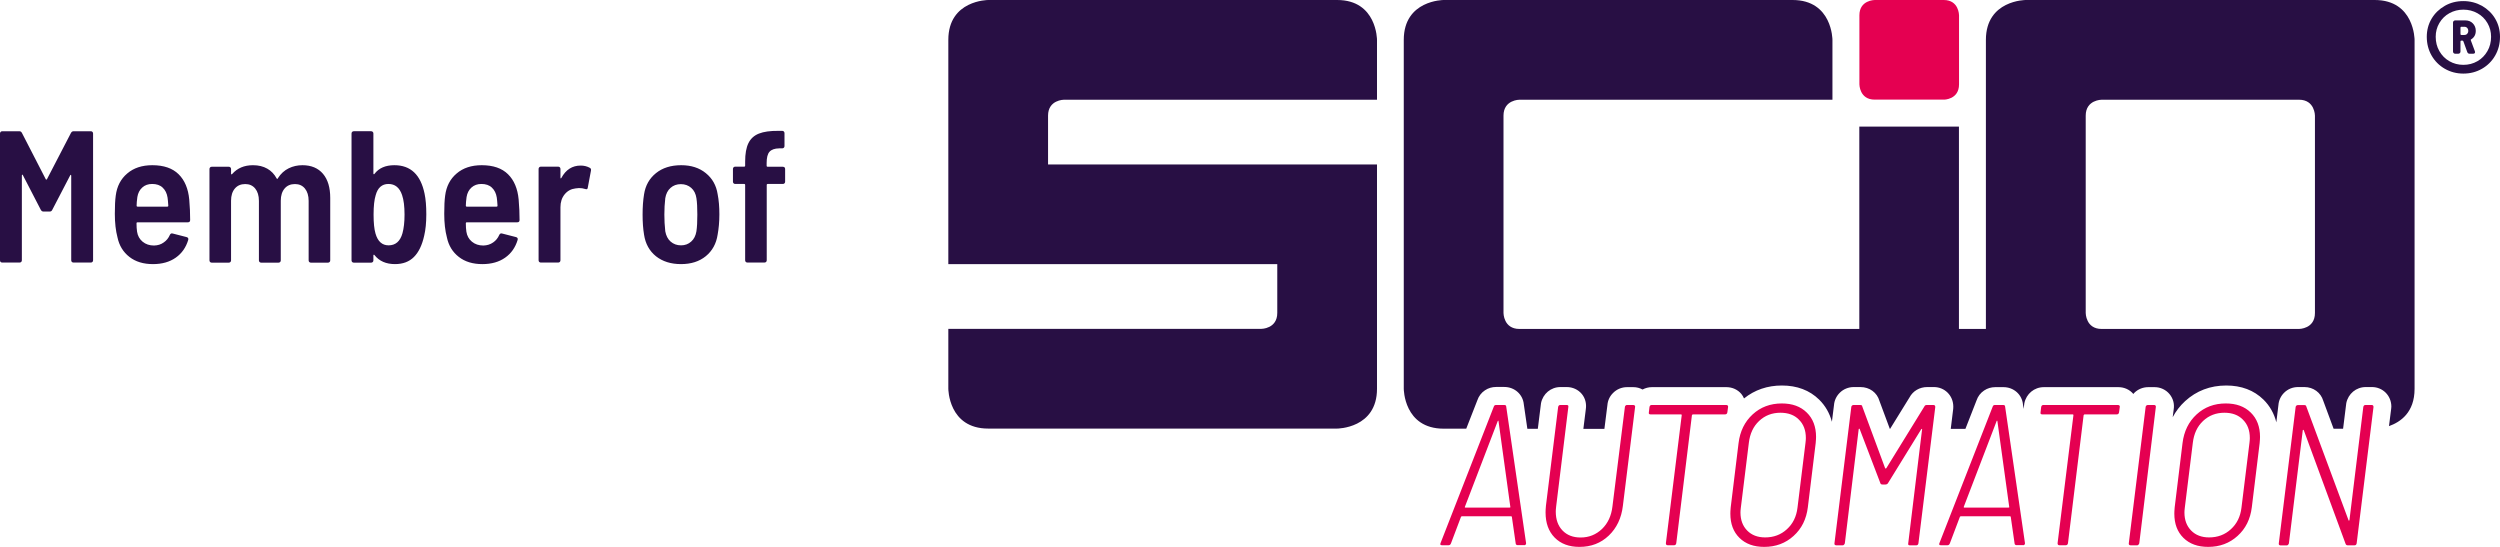
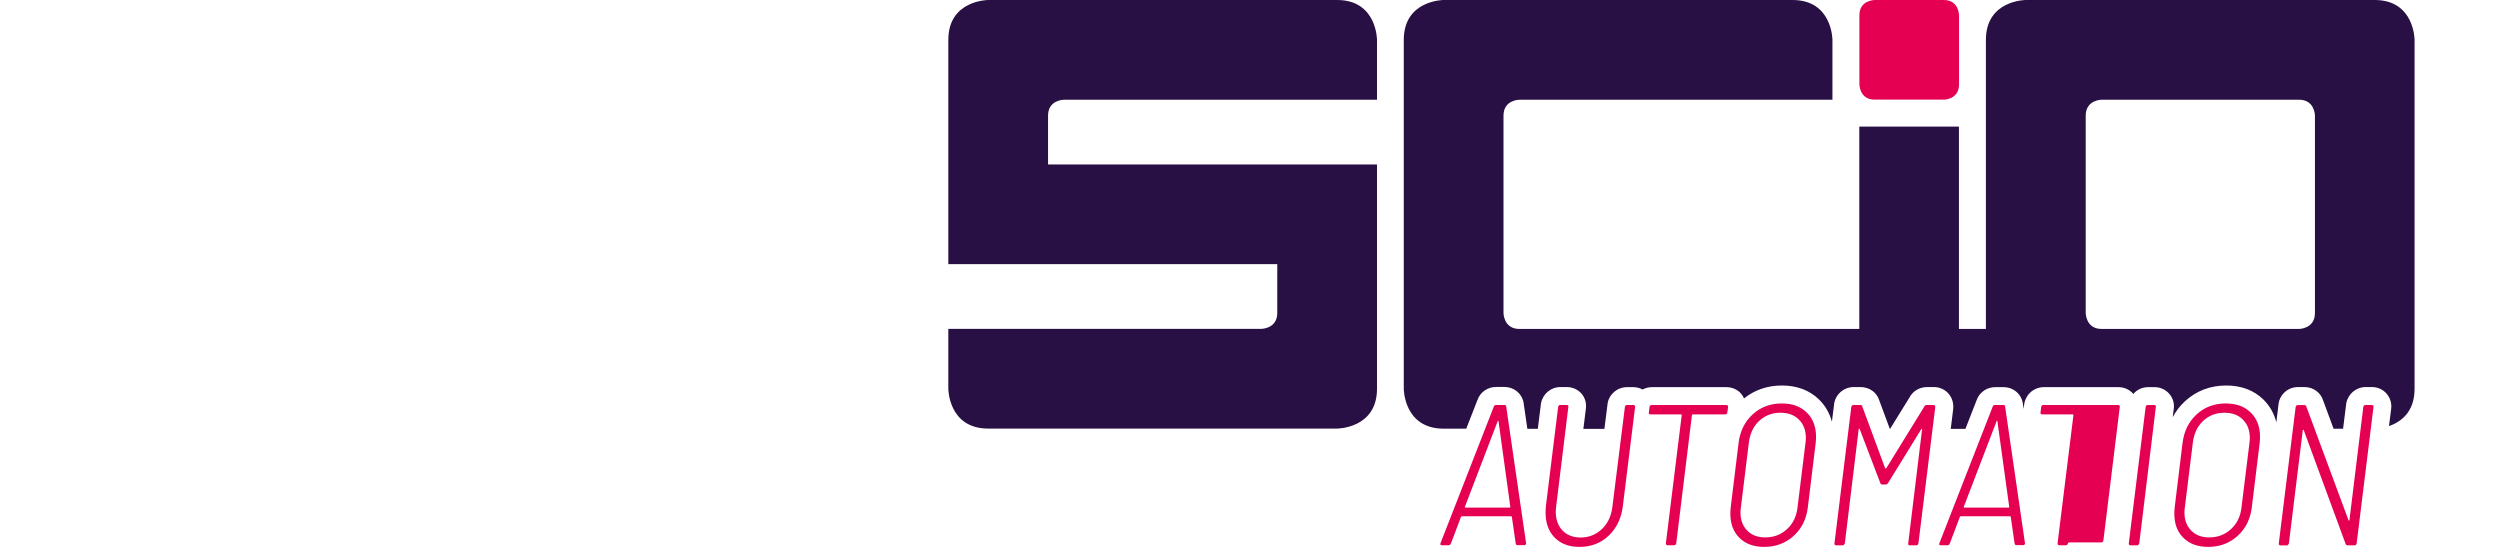
<svg xmlns="http://www.w3.org/2000/svg" version="1.1" id="Ebene_1" x="0px" y="0px" viewBox="0 0 2745.1 600.5" style="enable-background:new 0 0 2745.1 600.5;" xml:space="preserve">
  <style type="text/css">
	.st0{fill:#E50051;}
	.st1{fill:#280F44;}
</style>
  <g>
-     <path class="st0" d="M2606.2,446.9c0-1.5-0.7-2.2-2-2.2h-6.8c-1.3,0-2.1,0.7-2.4,2.2L2579.8,571c-0.1,0.4-0.3,0.7-0.5,0.7   s-0.4-0.1-0.5-0.4l-46.4-125c-0.2-1-0.9-1.5-2.2-1.5h-7c-0.7,0-1.3,0.2-1.8,0.7c-0.4,0.4-0.7,1-0.7,1.5l-18.5,149.7   c-0.1,0.6,0,1.1,0.3,1.5c0.4,0.4,0.9,0.7,1.6,0.7h6.8c0.6,0,1.1-0.2,1.5-0.7c0.4-0.4,0.7-1,0.9-1.5l15.2-123.9   c0-0.4,0.1-0.7,0.3-0.8c0.2-0.1,0.5,0,0.8,0.3l46,125c0.4,1,1.2,1.5,2.4,1.5h7.3c1.3,0,2.1-0.7,2.4-2.2L2606.2,446.9L2606.2,446.9z    M2481.2,486.5c0.3-3.2,0.4-5.5,0.4-6.8c0-11.1-3.4-20.1-10.2-26.7c-6.8-6.7-15.9-10-27.4-10c-12.6,0-23.3,4-32,12   c-8.7,8-13.9,18.5-15.5,31.6l-8.6,70.4c-0.3,3.2-0.4,5.6-0.4,7c0,11.2,3.3,20,10,26.6c6.7,6.6,15.7,9.9,27.2,9.9   c12.6,0,23.4-4,32.2-12c8.9-8,14.1-18.5,15.7-31.6L2481.2,486.5L2481.2,486.5z M2470.4,481c0,1.2-0.1,2.9-0.4,5.3l-8.8,71.3   c-1.2,9.7-5,17.5-11.6,23.5c-6.5,6-14.5,9-23.9,9c-8.2,0-14.8-2.5-19.7-7.5c-4.9-5-7.4-11.6-7.4-19.8c0-1.2,0.1-2.9,0.4-5.3   l8.8-71.3c1.2-10,4.9-18,11.3-24c6.4-6,14.2-9,23.4-9c8.5,0,15.3,2.5,20.2,7.5C2467.9,465.8,2470.4,472.5,2470.4,481L2470.4,481z    M2367.2,446.9c0.1-0.6,0-1.1-0.3-1.5c-0.4-0.4-0.8-0.7-1.4-0.7h-7c-0.7,0-1.3,0.2-1.8,0.7c-0.4,0.4-0.7,1-0.7,1.5l-18.5,149.7   c-0.1,0.6,0,1.1,0.3,1.5c0.4,0.4,0.9,0.7,1.7,0.7h7.1c0.6,0,1.1-0.2,1.5-0.7c0.4-0.4,0.7-1,0.9-1.5L2367.2,446.9L2367.2,446.9z    M2327.6,446.9c0.2-0.6,0-1.1-0.3-1.5c-0.4-0.4-0.9-0.7-1.7-0.7h-81.9c-1.3,0-2.1,0.7-2.4,2.2l-0.7,5.9c-0.3,1.5,0.3,2.2,1.8,2.2   h33.7c0.1,0,0.3,0.1,0.4,0.2c0.1,0.1,0.2,0.4,0.2,0.7l-17.4,140.6c0,1.5,0.7,2.2,2,2.2h7c1.3,0,2.1-0.7,2.4-2.2l17.2-140.6   c0.3-0.6,0.7-0.9,1.1-0.9h35.4c1.3,0,2.1-0.7,2.4-2.2L2327.6,446.9L2327.6,446.9z M2222.8,598.2c0.4-0.4,0.7-0.8,0.7-1.4v-0.4   l-21.8-149.9c0-1.2-0.7-1.8-2.2-1.8h-9c-0.6,0-1.1,0.1-1.5,0.4c-0.4,0.3-0.7,0.7-0.9,1.3l-58.5,149.9c-0.7,1.6-0.2,2.4,1.5,2.4h7.3   c1.2,0,2.1-0.7,2.6-2l11-29.1c0.1-0.4,0.5-0.7,1.1-0.7h53.9c0.6,0,0.9,0.2,0.9,0.7l4.2,29.1c0,0.6,0.2,1.1,0.7,1.4   c0.4,0.4,0.9,0.5,1.5,0.5h7C2221.9,598.8,2222.4,598.6,2222.8,598.2L2222.8,598.2z M2206.1,557.1c-0.3,0.2-0.5,0.3-0.7,0.3H2157   c-0.3,0-0.5-0.1-0.7-0.3c-0.1-0.2-0.1-0.4,0-0.6l36.1-94.2c0.1-0.3,0.3-0.4,0.4-0.4c0.1,0,0.3,0.1,0.4,0.4l13,94.2   C2206.5,556.7,2206.4,556.8,2206.1,557.1L2206.1,557.1z M2151.1,92.6V16.8c0,0,0-16.8-16.8-16.8h-75.8c0,0-16.8,0-16.8,16.8v75.8   c0,0,0,16.8,16.8,16.8h75.8C2134.3,109.5,2151.1,109.5,2151.1,92.6L2151.1,92.6z M2042.6,444.7h-7.3c-0.7,0-1.3,0.2-1.8,0.7   c-0.4,0.4-0.7,1-0.7,1.5l-18.5,149.7c-0.1,0.6,0,1.1,0.3,1.5c0.4,0.4,0.9,0.7,1.7,0.7h7c0.6,0,1.1-0.2,1.5-0.7   c0.4-0.4,0.7-1,0.9-1.5l15.2-125.2c0.1-0.4,0.3-0.7,0.6-0.7c0.2,0,0.4,0.1,0.5,0.4l22.7,59.4c0.2,1,1,1.5,2.4,1.5h3.1   c1.3,0,2.3-0.5,2.9-1.5l36.5-59.2c0.3-0.3,0.6-0.4,0.8-0.4c0.2,0,0.3,0.2,0.1,0.7l-15.2,125c-0.3,1.5,0.3,2.2,1.8,2.2h7   c1.3,0,2.1-0.7,2.4-2.2l18.5-149.7c0-1.5-0.7-2.2-2-2.2h-7.3c-1.3,0-2.2,0.5-2.6,1.5l-41.8,67.8c-0.1,0.3-0.4,0.4-0.8,0.4   c-0.4,0-0.6-0.1-0.6-0.4l-25.1-67.8C2044.8,445.2,2044,444.7,2042.6,444.7L2042.6,444.7z M1993.7,486.5c0.3-3.2,0.4-5.5,0.4-6.8   c0-11.1-3.4-20.1-10.2-26.7c-6.8-6.7-15.9-10-27.4-10c-12.6,0-23.3,4-32,12c-8.7,8-13.9,18.5-15.5,31.6l-8.6,70.4   c-0.3,3.2-0.4,5.6-0.4,7c0,11.2,3.3,20,10,26.6c6.7,6.6,15.7,9.9,27.2,9.9c12.6,0,23.4-4,32.2-12c8.9-8,14.1-18.5,15.7-31.6   L1993.7,486.5L1993.7,486.5z M1982.9,481c0,1.2-0.1,2.9-0.4,5.3l-8.8,71.3c-1.2,9.7-5,17.5-11.6,23.5c-6.5,6-14.5,9-23.9,9   c-8.2,0-14.8-2.5-19.7-7.5c-4.9-5-7.4-11.6-7.4-19.8c0-1.2,0.1-2.9,0.4-5.3l8.8-71.3c1.2-10,4.9-18,11.3-24c6.4-6,14.2-9,23.4-9   c8.5,0,15.3,2.5,20.2,7.5C1980.4,465.8,1982.9,472.5,1982.9,481L1982.9,481z M1897.5,446.9c0.1-0.6,0-1.1-0.3-1.5   c-0.4-0.4-0.9-0.7-1.7-0.7h-81.9c-1.3,0-2.1,0.7-2.4,2.2l-0.7,5.9c-0.3,1.5,0.3,2.2,1.8,2.2h33.7c0.1,0,0.3,0.1,0.4,0.2   c0.1,0.1,0.2,0.4,0.2,0.7l-17.4,140.6c0,1.5,0.7,2.2,2,2.2h7c1.3,0,2.1-0.7,2.4-2.2l17.2-140.6c0.3-0.6,0.7-0.9,1.1-0.9h35.4   c1.3,0,2.1-0.7,2.4-2.2L1897.5,446.9L1897.5,446.9z M1795.4,446.9c0.2-0.6,0-1.1-0.3-1.5c-0.4-0.4-0.9-0.7-1.7-0.7h-7   c-0.6,0-1.1,0.2-1.5,0.7c-0.4,0.4-0.7,1-0.7,1.5l-13.7,109.4c-1.2,10.1-5,18.3-11.4,24.5c-6.5,6.2-14.3,9.4-23.5,9.4   c-8.4,0-15-2.6-19.9-7.7c-4.9-5.1-7.4-12-7.4-20.7c0-1,0.1-2.9,0.4-5.5l13.4-109.4c0.3-1.5-0.3-2.2-1.8-2.2h-7   c-1.3,0-2.1,0.7-2.4,2.2l-13.4,108.5c-0.3,3.2-0.4,5.7-0.4,7.3c0,11.6,3.3,20.8,10,27.6c6.7,6.8,15.7,10.2,27.2,10.2   c12.8,0,23.5-4.1,32.2-12.4c8.7-8.3,13.9-19.2,15.5-32.7L1795.4,446.9L1795.4,446.9z M1675,598.2c0.4-0.4,0.7-0.8,0.7-1.4v-0.4   l-21.8-149.9c0-1.2-0.7-1.8-2.2-1.8h-9c-0.6,0-1.1,0.1-1.5,0.4c-0.4,0.3-0.7,0.7-0.9,1.3l-58.5,149.9c-0.7,1.6-0.2,2.4,1.5,2.4h7.3   c1.2,0,2.1-0.7,2.6-2l11-29.1c0.1-0.4,0.5-0.7,1.1-0.7h53.9c0.6,0,0.9,0.2,0.9,0.7l4.2,29.1c0,0.6,0.2,1.1,0.7,1.4   c0.4,0.4,0.9,0.5,1.5,0.5h7C1674.1,598.8,1674.6,598.6,1675,598.2L1675,598.2z M1658.3,557.1c-0.3,0.2-0.5,0.3-0.7,0.3h-48.4   c-0.3,0-0.5-0.1-0.7-0.3c-0.2-0.2-0.2-0.4,0-0.6l36.1-94.2c0.2-0.3,0.3-0.4,0.4-0.4c0.1,0,0.3,0.1,0.4,0.4l13,94.2   C1658.7,556.7,1658.6,556.8,1658.3,557.1L1658.3,557.1z" />
+     <path class="st0" d="M2606.2,446.9c0-1.5-0.7-2.2-2-2.2h-6.8c-1.3,0-2.1,0.7-2.4,2.2L2579.8,571c-0.1,0.4-0.3,0.7-0.5,0.7   s-0.4-0.1-0.5-0.4l-46.4-125c-0.2-1-0.9-1.5-2.2-1.5h-7c-0.7,0-1.3,0.2-1.8,0.7c-0.4,0.4-0.7,1-0.7,1.5l-18.5,149.7   c-0.1,0.6,0,1.1,0.3,1.5c0.4,0.4,0.9,0.7,1.6,0.7h6.8c0.6,0,1.1-0.2,1.5-0.7c0.4-0.4,0.7-1,0.9-1.5l15.2-123.9   c0-0.4,0.1-0.7,0.3-0.8c0.2-0.1,0.5,0,0.8,0.3l46,125c0.4,1,1.2,1.5,2.4,1.5h7.3c1.3,0,2.1-0.7,2.4-2.2L2606.2,446.9L2606.2,446.9z    M2481.2,486.5c0.3-3.2,0.4-5.5,0.4-6.8c0-11.1-3.4-20.1-10.2-26.7c-6.8-6.7-15.9-10-27.4-10c-12.6,0-23.3,4-32,12   c-8.7,8-13.9,18.5-15.5,31.6l-8.6,70.4c-0.3,3.2-0.4,5.6-0.4,7c0,11.2,3.3,20,10,26.6c6.7,6.6,15.7,9.9,27.2,9.9   c12.6,0,23.4-4,32.2-12c8.9-8,14.1-18.5,15.7-31.6L2481.2,486.5L2481.2,486.5z M2470.4,481c0,1.2-0.1,2.9-0.4,5.3l-8.8,71.3   c-1.2,9.7-5,17.5-11.6,23.5c-6.5,6-14.5,9-23.9,9c-8.2,0-14.8-2.5-19.7-7.5c-4.9-5-7.4-11.6-7.4-19.8c0-1.2,0.1-2.9,0.4-5.3   l8.8-71.3c1.2-10,4.9-18,11.3-24c6.4-6,14.2-9,23.4-9c8.5,0,15.3,2.5,20.2,7.5C2467.9,465.8,2470.4,472.5,2470.4,481L2470.4,481z    M2367.2,446.9c0.1-0.6,0-1.1-0.3-1.5c-0.4-0.4-0.8-0.7-1.4-0.7h-7c-0.7,0-1.3,0.2-1.8,0.7c-0.4,0.4-0.7,1-0.7,1.5l-18.5,149.7   c-0.1,0.6,0,1.1,0.3,1.5c0.4,0.4,0.9,0.7,1.7,0.7h7.1c0.6,0,1.1-0.2,1.5-0.7c0.4-0.4,0.7-1,0.9-1.5L2367.2,446.9L2367.2,446.9z    M2327.6,446.9c0.2-0.6,0-1.1-0.3-1.5c-0.4-0.4-0.9-0.7-1.7-0.7h-81.9c-1.3,0-2.1,0.7-2.4,2.2l-0.7,5.9c-0.3,1.5,0.3,2.2,1.8,2.2   h33.7c0.1,0,0.3,0.1,0.4,0.2c0.1,0.1,0.2,0.4,0.2,0.7l-17.4,140.6c0,1.5,0.7,2.2,2,2.2h7c1.3,0,2.1-0.7,2.4-2.2c0.3-0.6,0.7-0.9,1.1-0.9h35.4c1.3,0,2.1-0.7,2.4-2.2L2327.6,446.9L2327.6,446.9z M2222.8,598.2c0.4-0.4,0.7-0.8,0.7-1.4v-0.4   l-21.8-149.9c0-1.2-0.7-1.8-2.2-1.8h-9c-0.6,0-1.1,0.1-1.5,0.4c-0.4,0.3-0.7,0.7-0.9,1.3l-58.5,149.9c-0.7,1.6-0.2,2.4,1.5,2.4h7.3   c1.2,0,2.1-0.7,2.6-2l11-29.1c0.1-0.4,0.5-0.7,1.1-0.7h53.9c0.6,0,0.9,0.2,0.9,0.7l4.2,29.1c0,0.6,0.2,1.1,0.7,1.4   c0.4,0.4,0.9,0.5,1.5,0.5h7C2221.9,598.8,2222.4,598.6,2222.8,598.2L2222.8,598.2z M2206.1,557.1c-0.3,0.2-0.5,0.3-0.7,0.3H2157   c-0.3,0-0.5-0.1-0.7-0.3c-0.1-0.2-0.1-0.4,0-0.6l36.1-94.2c0.1-0.3,0.3-0.4,0.4-0.4c0.1,0,0.3,0.1,0.4,0.4l13,94.2   C2206.5,556.7,2206.4,556.8,2206.1,557.1L2206.1,557.1z M2151.1,92.6V16.8c0,0,0-16.8-16.8-16.8h-75.8c0,0-16.8,0-16.8,16.8v75.8   c0,0,0,16.8,16.8,16.8h75.8C2134.3,109.5,2151.1,109.5,2151.1,92.6L2151.1,92.6z M2042.6,444.7h-7.3c-0.7,0-1.3,0.2-1.8,0.7   c-0.4,0.4-0.7,1-0.7,1.5l-18.5,149.7c-0.1,0.6,0,1.1,0.3,1.5c0.4,0.4,0.9,0.7,1.7,0.7h7c0.6,0,1.1-0.2,1.5-0.7   c0.4-0.4,0.7-1,0.9-1.5l15.2-125.2c0.1-0.4,0.3-0.7,0.6-0.7c0.2,0,0.4,0.1,0.5,0.4l22.7,59.4c0.2,1,1,1.5,2.4,1.5h3.1   c1.3,0,2.3-0.5,2.9-1.5l36.5-59.2c0.3-0.3,0.6-0.4,0.8-0.4c0.2,0,0.3,0.2,0.1,0.7l-15.2,125c-0.3,1.5,0.3,2.2,1.8,2.2h7   c1.3,0,2.1-0.7,2.4-2.2l18.5-149.7c0-1.5-0.7-2.2-2-2.2h-7.3c-1.3,0-2.2,0.5-2.6,1.5l-41.8,67.8c-0.1,0.3-0.4,0.4-0.8,0.4   c-0.4,0-0.6-0.1-0.6-0.4l-25.1-67.8C2044.8,445.2,2044,444.7,2042.6,444.7L2042.6,444.7z M1993.7,486.5c0.3-3.2,0.4-5.5,0.4-6.8   c0-11.1-3.4-20.1-10.2-26.7c-6.8-6.7-15.9-10-27.4-10c-12.6,0-23.3,4-32,12c-8.7,8-13.9,18.5-15.5,31.6l-8.6,70.4   c-0.3,3.2-0.4,5.6-0.4,7c0,11.2,3.3,20,10,26.6c6.7,6.6,15.7,9.9,27.2,9.9c12.6,0,23.4-4,32.2-12c8.9-8,14.1-18.5,15.7-31.6   L1993.7,486.5L1993.7,486.5z M1982.9,481c0,1.2-0.1,2.9-0.4,5.3l-8.8,71.3c-1.2,9.7-5,17.5-11.6,23.5c-6.5,6-14.5,9-23.9,9   c-8.2,0-14.8-2.5-19.7-7.5c-4.9-5-7.4-11.6-7.4-19.8c0-1.2,0.1-2.9,0.4-5.3l8.8-71.3c1.2-10,4.9-18,11.3-24c6.4-6,14.2-9,23.4-9   c8.5,0,15.3,2.5,20.2,7.5C1980.4,465.8,1982.9,472.5,1982.9,481L1982.9,481z M1897.5,446.9c0.1-0.6,0-1.1-0.3-1.5   c-0.4-0.4-0.9-0.7-1.7-0.7h-81.9c-1.3,0-2.1,0.7-2.4,2.2l-0.7,5.9c-0.3,1.5,0.3,2.2,1.8,2.2h33.7c0.1,0,0.3,0.1,0.4,0.2   c0.1,0.1,0.2,0.4,0.2,0.7l-17.4,140.6c0,1.5,0.7,2.2,2,2.2h7c1.3,0,2.1-0.7,2.4-2.2l17.2-140.6c0.3-0.6,0.7-0.9,1.1-0.9h35.4   c1.3,0,2.1-0.7,2.4-2.2L1897.5,446.9L1897.5,446.9z M1795.4,446.9c0.2-0.6,0-1.1-0.3-1.5c-0.4-0.4-0.9-0.7-1.7-0.7h-7   c-0.6,0-1.1,0.2-1.5,0.7c-0.4,0.4-0.7,1-0.7,1.5l-13.7,109.4c-1.2,10.1-5,18.3-11.4,24.5c-6.5,6.2-14.3,9.4-23.5,9.4   c-8.4,0-15-2.6-19.9-7.7c-4.9-5.1-7.4-12-7.4-20.7c0-1,0.1-2.9,0.4-5.5l13.4-109.4c0.3-1.5-0.3-2.2-1.8-2.2h-7   c-1.3,0-2.1,0.7-2.4,2.2l-13.4,108.5c-0.3,3.2-0.4,5.7-0.4,7.3c0,11.6,3.3,20.8,10,27.6c6.7,6.8,15.7,10.2,27.2,10.2   c12.8,0,23.5-4.1,32.2-12.4c8.7-8.3,13.9-19.2,15.5-32.7L1795.4,446.9L1795.4,446.9z M1675,598.2c0.4-0.4,0.7-0.8,0.7-1.4v-0.4   l-21.8-149.9c0-1.2-0.7-1.8-2.2-1.8h-9c-0.6,0-1.1,0.1-1.5,0.4c-0.4,0.3-0.7,0.7-0.9,1.3l-58.5,149.9c-0.7,1.6-0.2,2.4,1.5,2.4h7.3   c1.2,0,2.1-0.7,2.6-2l11-29.1c0.1-0.4,0.5-0.7,1.1-0.7h53.9c0.6,0,0.9,0.2,0.9,0.7l4.2,29.1c0,0.6,0.2,1.1,0.7,1.4   c0.4,0.4,0.9,0.5,1.5,0.5h7C1674.1,598.8,1674.6,598.6,1675,598.2L1675,598.2z M1658.3,557.1c-0.3,0.2-0.5,0.3-0.7,0.3h-48.4   c-0.3,0-0.5-0.1-0.7-0.3c-0.2-0.2-0.2-0.4,0-0.6l36.1-94.2c0.2-0.3,0.3-0.4,0.4-0.4c0.1,0,0.3,0.1,0.4,0.4l13,94.2   C1658.7,556.7,1658.6,556.8,1658.3,557.1L1658.3,557.1z" />
    <path class="st1" d="M2651.3,426.9V43.8c0,0,0-43.8-43.8-43.8h-383.1c0,0-43.8,0-43.8,43.8v317.4h-29.6V139h-109.4v222.2h-29.5   h-335.5h-8.2c-17.5,0-17.5-17.5-17.5-17.5V127c0-17.5,17.5-17.5,17.5-17.5h343.7V43.8c0,0,0-43.8-43.8-43.8h-383.1   c0,0-43.8,0-43.8,43.8v383.1c0,0,0,43.8,43.8,43.8h24.8l12.2-31.2c1.5-4.5,4.4-8.3,8.3-10.9c3.7-2.5,7.9-3.7,12.3-3.7h9   c11.3,0,20.4,8.2,21.4,19l3.9,26.9h11.5l3.5-28.1c2.1-10.4,10.9-17.7,21.3-17.7h7c6.5,0,12.5,2.8,16.5,7.6   c3.8,4.6,5.3,10.6,4.4,16.7l-2.7,21.6h23.1l3.3-26.1c0.4-5.1,2.6-9.8,6.3-13.4c4-4,9.4-6.3,15.2-6.3h7c3.6,0,7,0.9,10.1,2.6   c3-1.6,6.5-2.6,10.2-2.6h81.9c6.4,0,12.4,2.7,16.4,7.5c1.2,1.5,2.2,3.2,2.9,4.9c11.7-9.4,25.7-14.2,41.6-14.2   c16.6,0,30.4,5.2,40.9,15.5c6.8,6.7,11.5,14.9,14,24.3l2.3-18.3c0.4-5.1,2.6-9.8,6.3-13.5c4-4,9.5-6.3,15.4-6.3h7.3   c10.1,0,18.3,6.1,20.9,15.2l11.4,30.7h0.3l21.3-34.5c3.8-7.1,11.1-11.4,19.5-11.4h7.3c11.9,0,21.3,9.4,21.3,21.5l-0.1,2.4l-2.7,22   h9.4h6.7l12.2-31.2c1.5-4.5,4.4-8.3,8.3-10.9c3.7-2.5,7.9-3.7,12.3-3.7h9c11.3,0,20.4,8.2,21.4,19l0.7,4.9l0.8-6.2   c2.1-10.4,10.9-17.7,21.4-17.7h81.9c6.4,0,12.4,2.7,16.4,7.5c0.3-0.4,0.6-0.8,1-1.2c4.1-4.1,9.6-6.3,15.4-6.3h7   c6.3,0,12.3,2.8,16.3,7.6c3.9,4.7,5.6,10.7,4.6,16.8l-1.1,8.6c3.5-6.6,8.1-12.6,13.7-17.7c12.4-11.3,27.5-17.1,45.1-17.1   c16.6,0,30.4,5.2,40.9,15.5c6.9,6.8,11.7,15.3,14.1,24.9l2.3-19c0.4-5.1,2.6-9.8,6.2-13.4c4.1-4.1,9.5-6.3,15.4-6.3h7   c9.8,0,18,6.2,20.6,15l11.4,30.8h10.4l3.5-28.1c2.1-10.4,10.9-17.7,21.4-17.7h6.8c11.9,0,21.3,9.4,21.3,21.5l-0.2,2.4l-2.4,19   C2635.8,463.4,2651.3,453,2651.3,426.9L2651.3,426.9z M2541.9,343.7c0,17.5-17.5,17.5-17.5,17.5h-3.8h-212.9   c-17.5,0-17.5-17.5-17.5-17.5V127c0-17.5,17.5-17.5,17.5-17.5h216.7c17.5,0,17.5,17.5,17.5,17.5V343.7L2541.9,343.7z M1512,426.9   V290v-38.3v-71.1h-361.2V127c0-17.5,17.5-17.5,17.5-17.5H1512V43.8c0,0,0-43.8-43.8-43.8h-383.1c0,0-43.8,0-43.8,43.8v136.8v38.3   V290h361.2v53.6c0,17.5-17.5,17.5-17.5,17.5h-343.7v65.7c0,0,0,43.8,43.8,43.8h383.1C1468.2,470.6,1512,470.6,1512,426.9   L1512,426.9z" />
-     <path class="st1" d="M2704.9,1.2c-7.5,0-14.3,1.7-20.4,5.2c-6.1,3.5-11,8.2-14.5,14.1c-3.5,5.9-5.3,12.6-5.3,19.9   c0,7.6,1.8,14.5,5.3,20.6c3.5,6.1,8.4,11,14.5,14.5c6.1,3.5,12.9,5.3,20.4,5.3c7.5,0,14.3-1.8,20.4-5.3c6.1-3.5,11-8.4,14.5-14.5   c3.5-6.1,5.3-13,5.3-20.6c0-7.3-1.8-14-5.3-19.9c-3.5-5.9-8.4-10.6-14.5-14.1C2719.1,3,2712.3,1.2,2704.9,1.2L2704.9,1.2   L2704.9,1.2z M2704.9,71.2c-5.6,0-10.7-1.3-15.4-4c-4.7-2.7-8.3-6.4-11-11.1c-2.7-4.7-4-10-4-15.7c0-5.5,1.3-10.5,4-15.1   c2.7-4.6,6.3-8.2,11-10.8c4.7-2.6,9.8-3.9,15.4-3.9c5.6,0,10.7,1.3,15.4,3.9c4.7,2.6,8.3,6.2,11,10.8c2.7,4.6,4,9.6,4,15.1   c0,5.7-1.3,11-4,15.7c-2.7,4.7-6.3,8.4-11,11.1C2715.6,69.9,2710.5,71.2,2704.9,71.2L2704.9,71.2L2704.9,71.2z M2718.5,33.8   c0-3.2-1.1-5.9-3.2-8.1c-2.1-2.2-4.9-3.3-8.2-3.3h-11.2c-0.7,0-1.2,0.2-1.7,0.7c-0.5,0.5-0.7,1-0.7,1.7v31.8c0,0.7,0.2,1.2,0.7,1.7   c0.5,0.5,1,0.7,1.7,0.7h3.4c0.7,0,1.2-0.2,1.7-0.7c0.5-0.5,0.7-1,0.7-1.7v-11c0-0.7,0.3-1,1-1h1.2c0.4,0,0.7,0.3,1,0.8l4.2,11.6   c0.4,1.3,1.3,2,2.6,2h3.8c1.5,0,2.2-0.6,2.2-1.8c0-0.4-0.1-0.7-0.2-1l-4.4-11.8c-0.3-0.7-0.1-1.1,0.4-1.2   C2716.8,41.1,2718.5,38,2718.5,33.8L2718.5,33.8L2718.5,33.8z M2702.7,29.4h3.2c1.3,0,2.4,0.4,3.2,1.3c0.8,0.9,1.2,2,1.2,3.3   c0,1.2-0.4,2.2-1.2,3.1c-0.8,0.9-1.9,1.3-3.2,1.3h-3.2c-0.7,0-1-0.3-1-1v-7C2701.7,29.8,2702,29.4,2702.7,29.4L2702.7,29.4   L2702.7,29.4z" />
-     <path class="st1" d="M2.5,288.3h19c0.7,0,1.3-0.2,1.8-0.7c0.5-0.5,0.7-1.1,0.7-1.8v-93.1c0-0.5,0.2-0.9,0.5-0.9   c0.3-0.1,0.6,0.2,0.7,0.7l19.6,37.9c0.7,1.2,1.6,1.9,2.9,1.9h6.8c1.4,0,2.3-0.6,2.9-1.9l19.6-37.7c0.1-0.5,0.4-0.8,0.7-0.7   c0.3,0.1,0.5,0.4,0.5,0.9v92.9c0,0.7,0.2,1.3,0.7,1.8c0.5,0.5,1.1,0.7,1.8,0.7h19c0.7,0,1.3-0.2,1.8-0.7c0.5-0.5,0.7-1.1,0.7-1.8   V146.6c0-0.7-0.2-1.3-0.7-1.8c-0.5-0.5-1.1-0.7-1.8-0.7H80.8c-1.2,0-2.2,0.6-2.9,1.9l-26.4,50.9c-0.4,0.5-0.8,0.5-1.2,0L24.1,146   c-0.6-1.2-1.5-1.9-2.9-1.9H2.5c-0.7,0-1.3,0.2-1.8,0.7c-0.5,0.5-0.7,1.1-0.7,1.8v139.3c0,0.7,0.2,1.3,0.7,1.8   C1.2,288.1,1.8,288.3,2.5,288.3L2.5,288.3L2.5,288.3z M169.1,269.6c-4.9,0-9.1-1.4-12.5-4.2c-3.4-2.8-5.4-6.5-6.1-11   c-0.4-2.7-0.6-5.8-0.6-9.3c0-0.7,0.3-1,1-1h55.4c1.6,0,2.5-0.8,2.5-2.5c0-7.1-0.3-14.6-1-22.5c-1.1-11.9-5-21.2-11.7-27.8   c-6.7-6.6-16.3-9.9-28.8-9.9c-11.3,0-20.5,3-27.6,9.1c-7.1,6-11.3,14.1-12.6,24.3c-0.7,4.9-1,11.6-1,20c0,10,1,18.6,2.9,25.8   c1.9,9.1,6.3,16.2,13.1,21.5c6.8,5.3,15.4,7.9,25.9,7.9c10,0,18.4-2.4,25-7.1c6.7-4.7,11.2-11.2,13.7-19.5c0.4-1.6-0.2-2.7-1.9-3.1   l-15.2-3.9c-1.4-0.4-2.4,0.1-3.1,1.6c-1.5,3.4-3.7,6.2-6.7,8.2C176.8,268.4,173.3,269.5,169.1,269.6L169.1,269.6L169.1,269.6z    M167.1,202c4.8,0,8.7,1.3,11.5,4c2.9,2.7,4.7,6.4,5.4,11c0.3,1.8,0.5,4.7,0.8,8.9c0,0.7-0.3,1-1,1H151c-0.7,0-1-0.3-1-1   c0-2.5,0.3-5.6,0.8-9.5c0.7-4.4,2.5-7.9,5.4-10.5C159,203.3,162.7,202,167.1,202L167.1,202L167.1,202z M332.1,181.4   c-5.4,0-10.4,1.1-15.1,3.4s-8.7,5.9-11.8,10.8c-0.1,0.5-0.3,0.8-0.6,0.8c-0.3,0-0.6-0.1-0.8-0.4c-2.5-4.7-5.9-8.3-10.3-10.8   c-4.4-2.5-9.6-3.8-15.7-3.8c-9.6,0-17.2,3.2-22.9,9.7c-0.3,0.3-0.5,0.4-0.8,0.3c-0.3-0.1-0.4-0.3-0.4-0.7v-5.1   c0-0.7-0.2-1.3-0.7-1.8c-0.5-0.5-1.1-0.7-1.8-0.7h-18.7c-0.7,0-1.3,0.2-1.8,0.7c-0.5,0.5-0.7,1.1-0.7,1.8v100.3   c0,0.7,0.2,1.3,0.7,1.8c0.5,0.5,1.1,0.7,1.8,0.7h18.7c0.7,0,1.3-0.2,1.8-0.7c0.5-0.5,0.7-1.1,0.7-1.8v-65.5   c0-5.6,1.4-10.1,4.2-13.4c2.8-3.3,6.6-4.9,11.4-4.9c4.5,0,8.2,1.6,10.9,4.9c2.7,3.3,4.1,7.8,4.1,13.6v65.3c0,0.7,0.2,1.3,0.7,1.8   c0.5,0.5,1.1,0.7,1.8,0.7h19c0.7,0,1.3-0.2,1.8-0.7c0.5-0.5,0.7-1.1,0.7-1.8v-65.5c0-5.6,1.4-10.1,4.2-13.4   c2.8-3.3,6.6-4.9,11.4-4.9c4.5,0,8.2,1.6,10.9,4.9c2.7,3.3,4.1,7.8,4.1,13.6v65.3c0,0.7,0.2,1.3,0.7,1.8c0.5,0.5,1.1,0.7,1.8,0.7   h18.7c0.7,0,1.3-0.2,1.8-0.7c0.5-0.5,0.7-1.1,0.7-1.8v-68.6c0-11.3-2.6-20.1-7.9-26.4C349.4,184.6,341.8,181.4,332.1,181.4   L332.1,181.4L332.1,181.4z M466.2,212.7c-4.3-20.9-15.3-31.3-33.2-31.3c-9.8,0-17,3.2-21.8,9.5c-0.3,0.4-0.5,0.6-0.8,0.4   c-0.3-0.1-0.4-0.4-0.4-0.8v-43.9c0-0.7-0.2-1.3-0.7-1.8c-0.5-0.5-1.1-0.7-1.8-0.7h-19c-0.7,0-1.3,0.2-1.8,0.7   c-0.5,0.5-0.7,1.1-0.7,1.8v139.3c0,0.7,0.2,1.3,0.7,1.8c0.5,0.5,1.1,0.7,1.8,0.7h19c0.7,0,1.3-0.2,1.8-0.7c0.5-0.5,0.7-1.1,0.7-1.8   v-5.4c0-0.4,0.1-0.7,0.4-0.8c0.3-0.1,0.5,0,0.8,0.4c5.2,6.6,12.7,9.9,22.5,9.9c8.7,0,15.6-2.6,20.8-7.8c5.2-5.2,9-13,11.3-23.5   c1.5-6.3,2.3-14.1,2.3-23.3C468.1,226.3,467.5,218.8,466.2,212.7L466.2,212.7L466.2,212.7z M441.9,256.2   c-2.5,8.8-7.6,13.2-15.2,13.2c-7.1,0-11.9-4.3-14.4-13c-1.4-4.8-2.1-11.7-2.1-20.8c0-9.3,0.8-16.4,2.3-21.2   c2.2-8.2,6.9-12.4,14-12.4c7.3,0,12.3,4.1,15,12.2c1.8,5.2,2.7,12.4,2.7,21.4C444.2,244,443.4,250.8,441.9,256.2L441.9,256.2   L441.9,256.2z M530.7,269.6c-4.9,0-9.1-1.4-12.5-4.2c-3.4-2.8-5.4-6.5-6.1-11c-0.4-2.7-0.6-5.8-0.6-9.3c0-0.7,0.3-1,1-1H568   c1.6,0,2.5-0.8,2.5-2.5c0-7.1-0.3-14.6-1-22.5c-1.1-11.9-5-21.2-11.7-27.8c-6.7-6.6-16.3-9.9-28.8-9.9c-11.3,0-20.5,3-27.6,9.1   c-7.1,6-11.3,14.1-12.6,24.3c-0.7,4.9-1,11.6-1,20c0,10,1,18.6,2.9,25.8c1.9,9.1,6.3,16.2,13.1,21.5c6.8,5.3,15.4,7.9,25.9,7.9   c10,0,18.4-2.4,25-7.1c6.7-4.7,11.2-11.2,13.7-19.5c0.4-1.6-0.2-2.7-1.9-3.1l-15.2-3.9c-1.4-0.4-2.4,0.1-3.1,1.6   c-1.5,3.4-3.7,6.2-6.7,8.2C538.4,268.4,534.8,269.5,530.7,269.6L530.7,269.6L530.7,269.6z M528.6,202c4.8,0,8.7,1.3,11.5,4   c2.9,2.7,4.7,6.4,5.4,11c0.3,1.8,0.5,4.7,0.8,8.9c0,0.7-0.3,1-1,1h-32.8c-0.7,0-1-0.3-1-1c0-2.5,0.3-5.6,0.8-9.5   c0.7-4.4,2.5-7.9,5.4-10.5C520.6,203.3,524.2,202,528.6,202L528.6,202L528.6,202z M637.6,181.8c-9.2,0-16.3,4.5-21.2,13.6   c-0.3,0.4-0.5,0.6-0.7,0.5c-0.2-0.1-0.3-0.4-0.3-0.9v-9.5c0-0.7-0.2-1.3-0.7-1.8c-0.5-0.5-1.1-0.7-1.8-0.7h-19   c-0.7,0-1.3,0.2-1.8,0.7c-0.5,0.5-0.7,1.1-0.7,1.8v100.3c0,0.7,0.2,1.3,0.7,1.8c0.5,0.5,1.1,0.7,1.8,0.7h19c0.7,0,1.3-0.2,1.8-0.7   c0.5-0.5,0.7-1.1,0.7-1.8v-58.3c0-5.6,1.5-10.3,4.6-14.1c3.1-3.8,7-5.9,11.8-6.5c1.9-0.3,3.2-0.4,3.9-0.4c2.5,0,4.7,0.3,6.8,1   c1.8,0.7,2.7,0.2,2.9-1.4l3.5-18.7c0.3-1.5-0.1-2.5-1.2-3.1C644.8,182.7,641.5,181.8,637.6,181.8L637.6,181.8L637.6,181.8z    M747.8,290c11,0,20.1-2.9,27.2-8.7c7.1-5.8,11.5-13.7,13-23.7c1.2-6.6,1.9-14,1.9-22.2c0-8.2-0.6-15.7-1.9-22.2   c-1.5-9.6-5.8-17.3-13-23.1c-7.1-5.8-16.1-8.7-27-8.7c-11.3,0-20.5,2.9-27.7,8.7c-7.2,5.8-11.6,13.5-13.1,23.3   c-1.1,6.6-1.6,14-1.6,22.3c0,8.1,0.5,15.5,1.6,22c1.5,10,5.9,17.9,13.1,23.7C727.5,287.1,736.7,290,747.8,290L747.8,290L747.8,290z    M747.8,269.4c-4.5,0-8.3-1.4-11.4-4.1c-3.1-2.7-5-6.5-5.9-11.3c-0.7-6.2-1-12.3-1-18.3c0-6.2,0.3-12.2,1-18.1   c0.8-4.8,2.7-8.6,5.8-11.3c3-2.7,6.8-4.1,11.3-4.1c4.5,0,8.3,1.4,11.4,4.1c3.1,2.7,5,6.5,5.7,11.3c0.7,4.4,1,10.4,1,18.1   c0,7.6-0.3,13.7-1,18.3c-0.8,4.8-2.7,8.6-5.8,11.3C755.9,268,752.2,269.4,747.8,269.4L747.8,269.4L747.8,269.4z M859.5,183.1h-16.7   c-0.7,0-1-0.3-1-1v-3.1c0-5.8,1-9.9,3.1-12.3c2.1-2.4,5.6-3.7,10.7-3.8h3.3c0.7,0,1.3-0.2,1.8-0.7c0.5-0.5,0.7-1.1,0.7-1.8v-14.2   c0-0.7-0.2-1.3-0.7-1.8c-0.5-0.5-1.1-0.7-1.8-0.7h-4.3c-8.9-0.1-16,0.9-21.3,3c-5.3,2.1-9.1,5.6-11.5,10.5   c-2.4,4.9-3.6,11.6-3.6,20.3v4.5c0,0.7-0.3,1-1,1h-9.9c-0.7,0-1.3,0.2-1.8,0.7c-0.5,0.5-0.7,1.1-0.7,1.8v14c0,0.7,0.2,1.3,0.7,1.8   c0.5,0.5,1.1,0.7,1.8,0.7h9.9c0.7,0,1,0.3,1,1v82.8c0,0.7,0.2,1.3,0.7,1.8c0.5,0.5,1.1,0.7,1.8,0.7h18.7c0.7,0,1.3-0.2,1.8-0.7   c0.5-0.5,0.7-1.1,0.7-1.8V203c0-0.7,0.3-1,1-1h16.7c0.7,0,1.3-0.2,1.8-0.7c0.5-0.5,0.7-1.1,0.7-1.8v-14c0-0.7-0.2-1.3-0.7-1.8   C860.8,183.3,860.2,183.1,859.5,183.1L859.5,183.1L859.5,183.1z" />
  </g>
</svg>